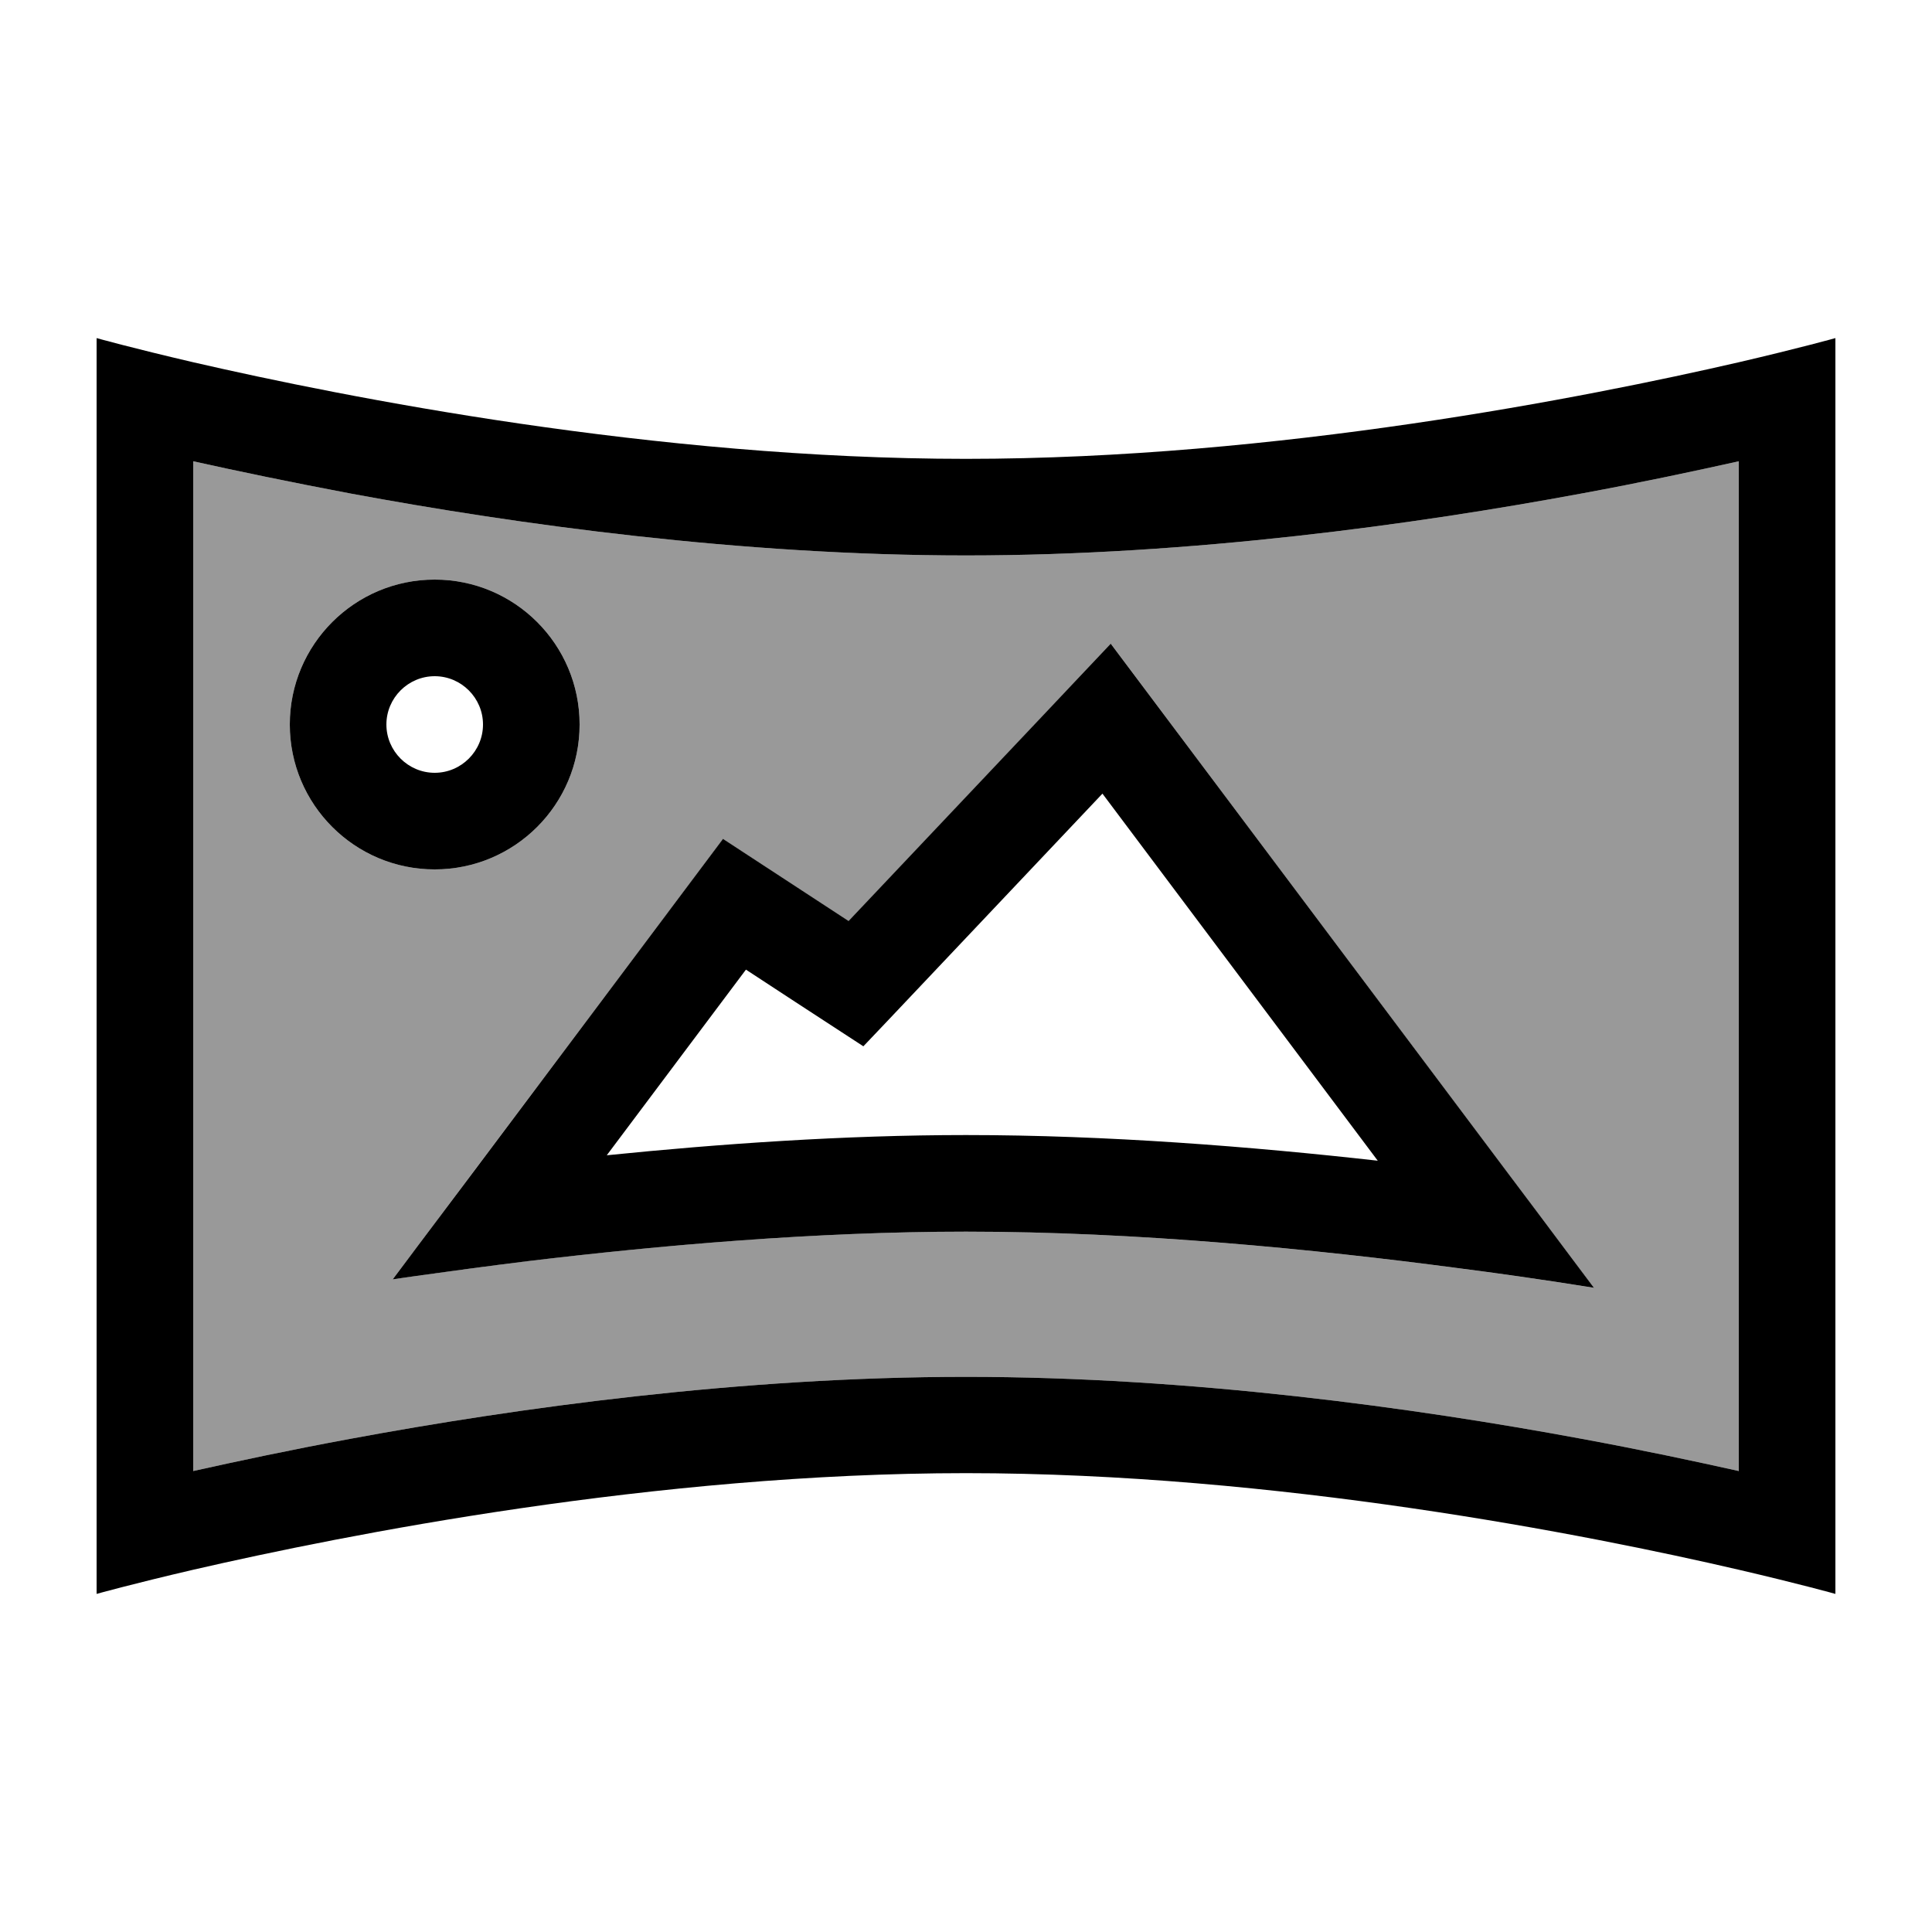
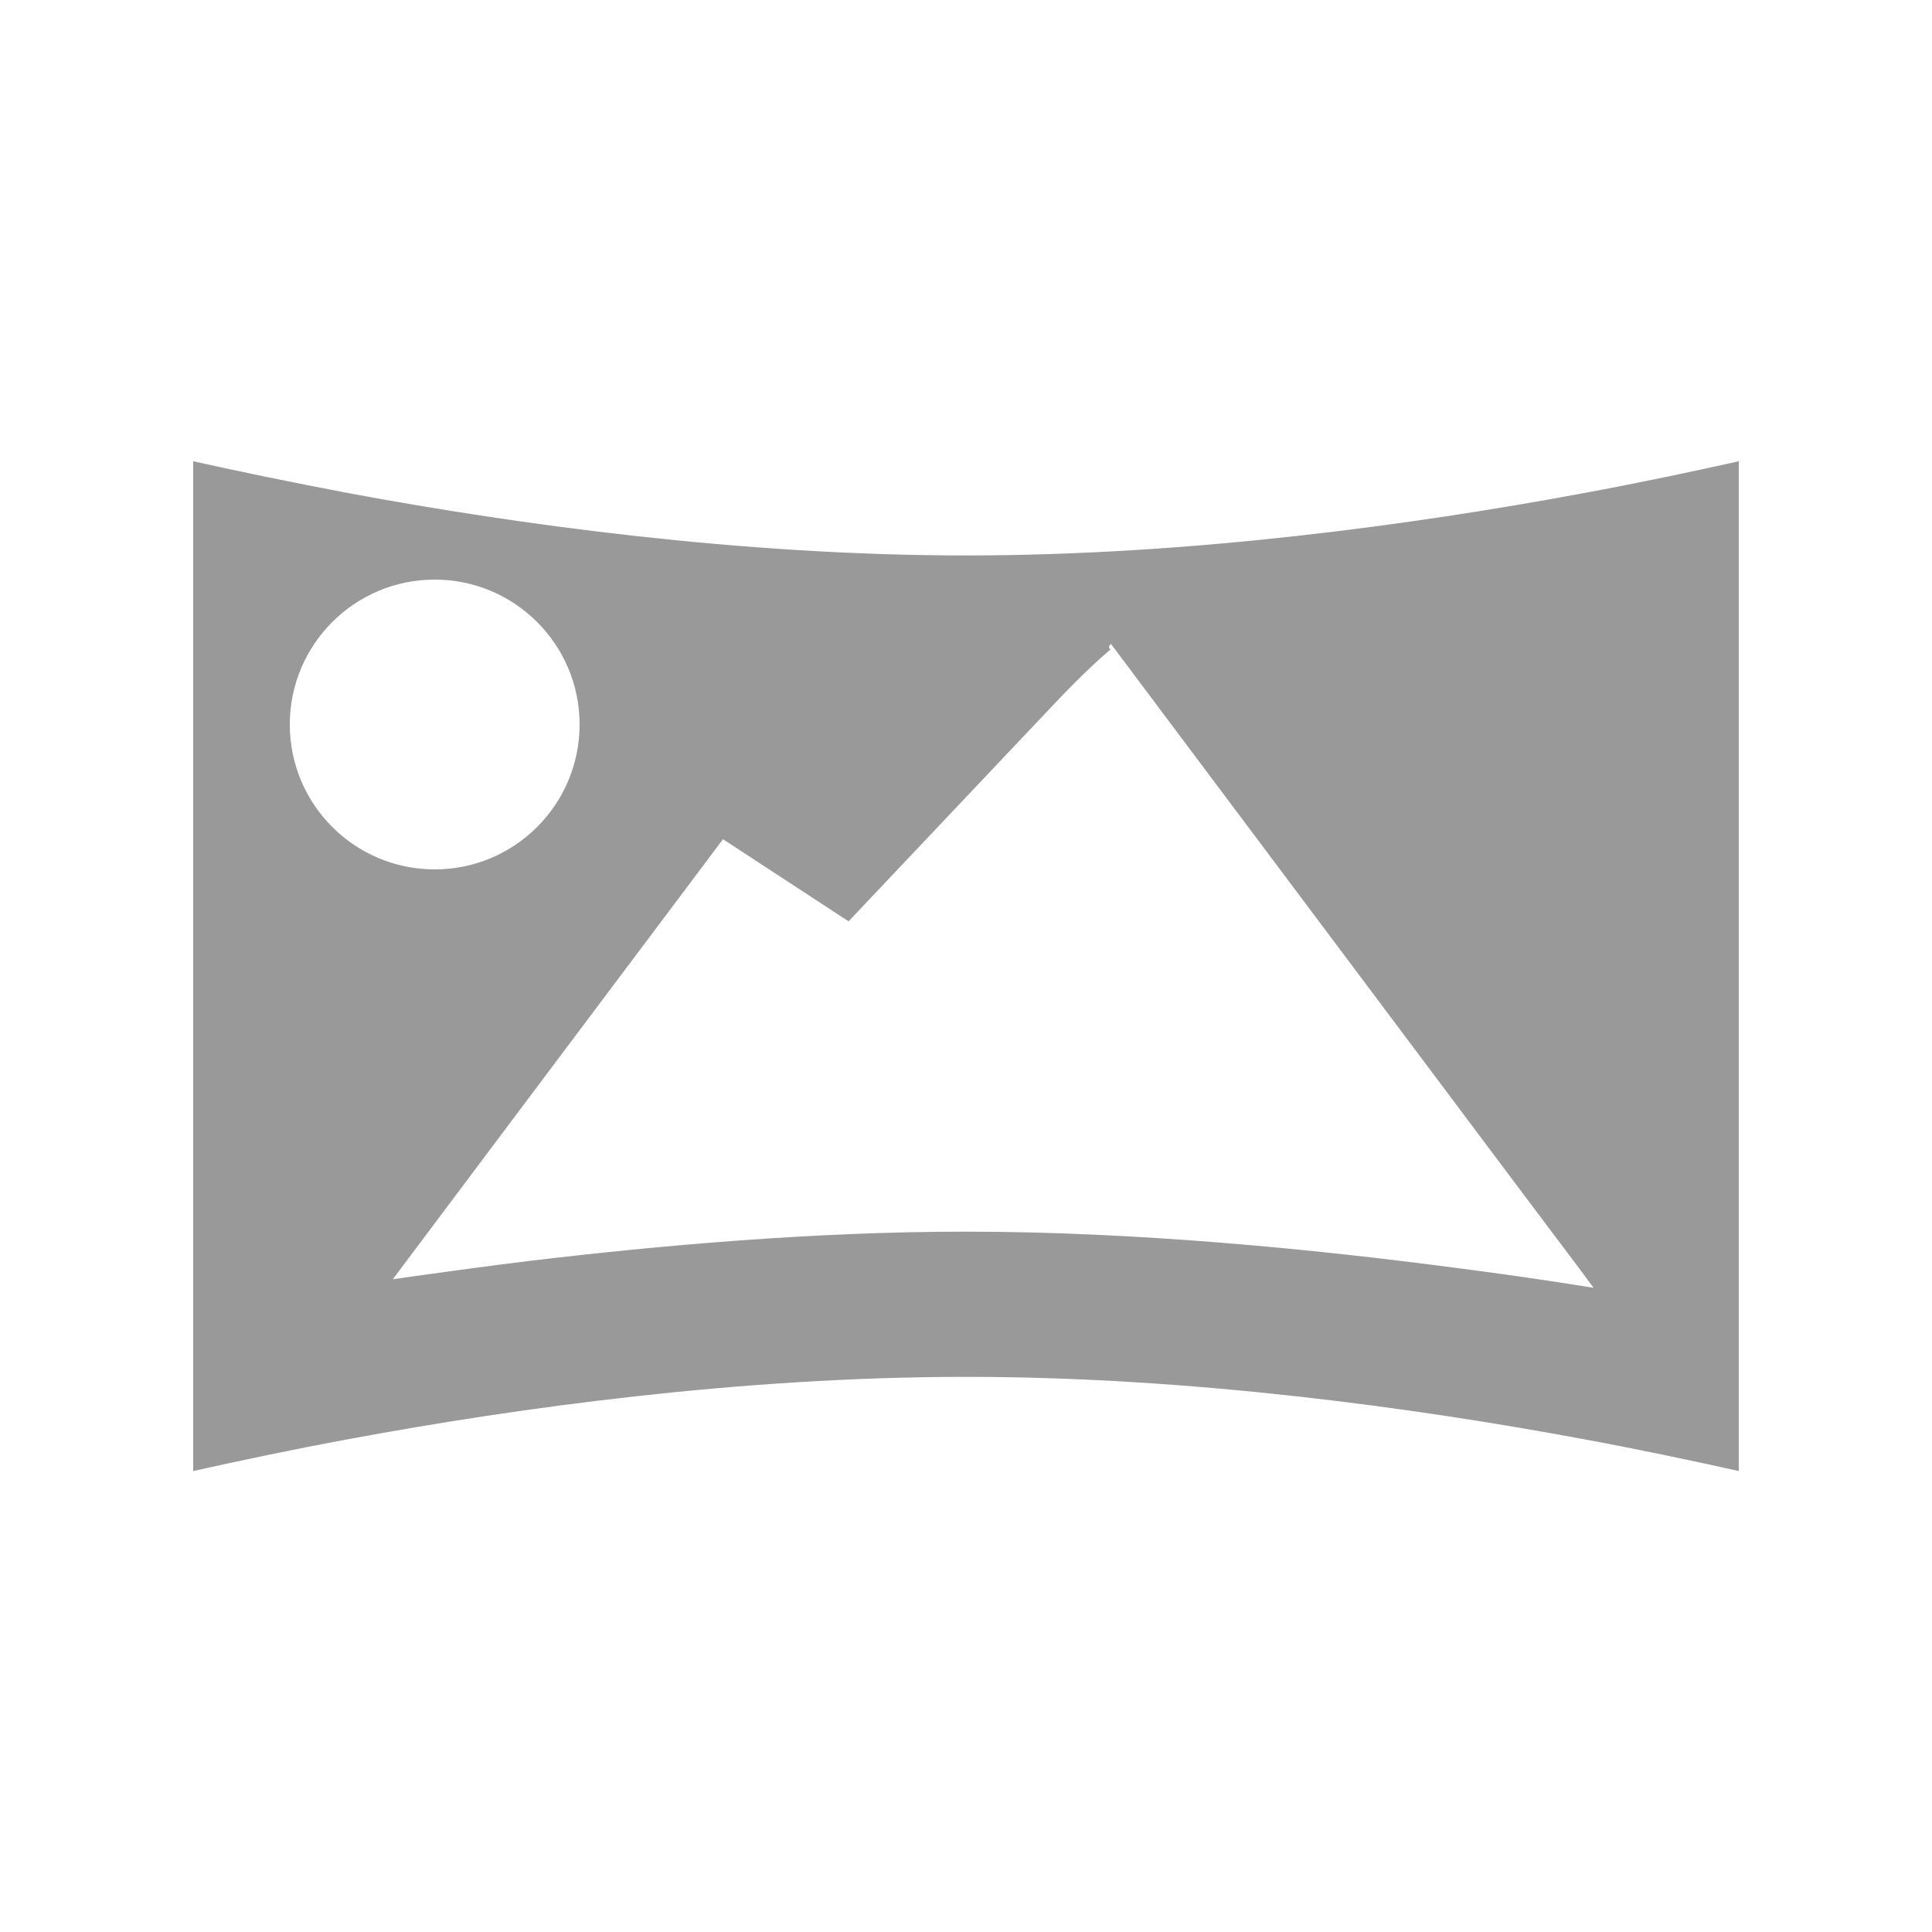
<svg xmlns="http://www.w3.org/2000/svg" viewBox="0 0 640 640">
  <path opacity=".4" fill="currentColor" d="M64 152.8L64 487.3C78.4 484.1 96.1 480.3 116.2 476.6C171.2 466.4 245.3 456.1 320 456.1C394.7 456.1 468.8 466.4 523.8 476.6C543.9 480.3 561.6 484.1 576 487.3L576 152.8C561.6 156 543.9 159.8 523.8 163.5C468.8 173.7 394.7 184 320 184C245.3 184 171.2 173.7 116.2 163.5C96.1 159.7 78.4 156 64 152.8zM192 240C192 266.5 170.5 288 144 288C117.5 288 96 266.5 96 240C96 213.5 117.5 192 144 192C170.5 192 192 213.5 192 240zM130.1 423.8C139.6 411.1 175 363.9 239.5 278L281.1 305.2L345.7 236.9C352.6 229.6 359.4 222.4 367.9 215.1C366.9 214.5 367.5 213.9 368 213.3C368.4 213.9 368.9 214.4 369.3 215C375.4 223.1 381.4 231.2 387.5 239.3L500.6 390.2C503.7 394.3 508.2 400.3 514.2 408.3C518.8 414.4 523.4 420.5 527.9 426.6C510.6 423.8 494.7 421.6 483 420.1C435.4 413.8 376.6 408 319.9 408C270.1 408 218.6 412.5 174.5 417.8C161.5 419.4 149.1 421.1 137.6 422.7C135 423.1 132.5 423.4 130 423.8z" />
-   <path fill="currentColor" d="M576 120C596.2 115.3 608 112 608 112L608 528C608 528 596.2 524.7 576 520C525.6 508.3 422.8 488 320 488C217.2 488 114.4 508.4 64 520C43.8 524.7 32 528 32 528L32 112C32 112 43.8 115.3 64 120C114.4 131.6 217.2 152 320 152C422.8 152 525.6 131.6 576 120zM576 152.8C561.6 156 543.9 159.8 523.8 163.5C468.8 173.7 394.7 184 320 184C245.3 184 171.2 173.7 116.2 163.5C96.1 159.7 78.4 156 64 152.8L64 487.3C78.4 484.1 96.1 480.3 116.2 476.6C171.2 466.4 245.3 456.1 320 456.1C394.7 456.1 468.8 466.4 523.8 476.6C543.9 480.3 561.6 484.1 576 487.3L576 152.8zM144 224C135.2 224 128 231.2 128 240C128 248.8 135.2 256 144 256C152.8 256 160 248.8 160 240C160 231.2 152.8 224 144 224zM192 240C192 266.5 170.5 288 144 288C117.5 288 96 266.5 96 240C96 213.5 117.5 192 144 192C170.5 192 192 213.5 192 240zM263.6 332L247.1 321.2L201 382.7C238.5 378.9 279.7 376 320 376C366.7 376 414.5 379.8 456.4 384.5L365.2 262.9C317.6 313.2 291.2 341.2 286 346.6L263.6 332zM368 213.3L387.5 239.3L500.7 390.2C501.5 391.2 510.6 403.4 528 426.6C510.7 423.8 494.8 421.6 483.1 420.1C435.5 413.8 376.7 408 320 408C270.2 408 218.7 412.5 174.6 417.8C161.6 419.4 149.2 421.1 137.7 422.7C135.1 423.1 132.6 423.4 130.1 423.8C132.1 421.1 141.1 409.1 157.2 387.7L239.5 277.9L281.1 305.1C331.2 252.1 360.2 221.5 368 213.2z" />
</svg>